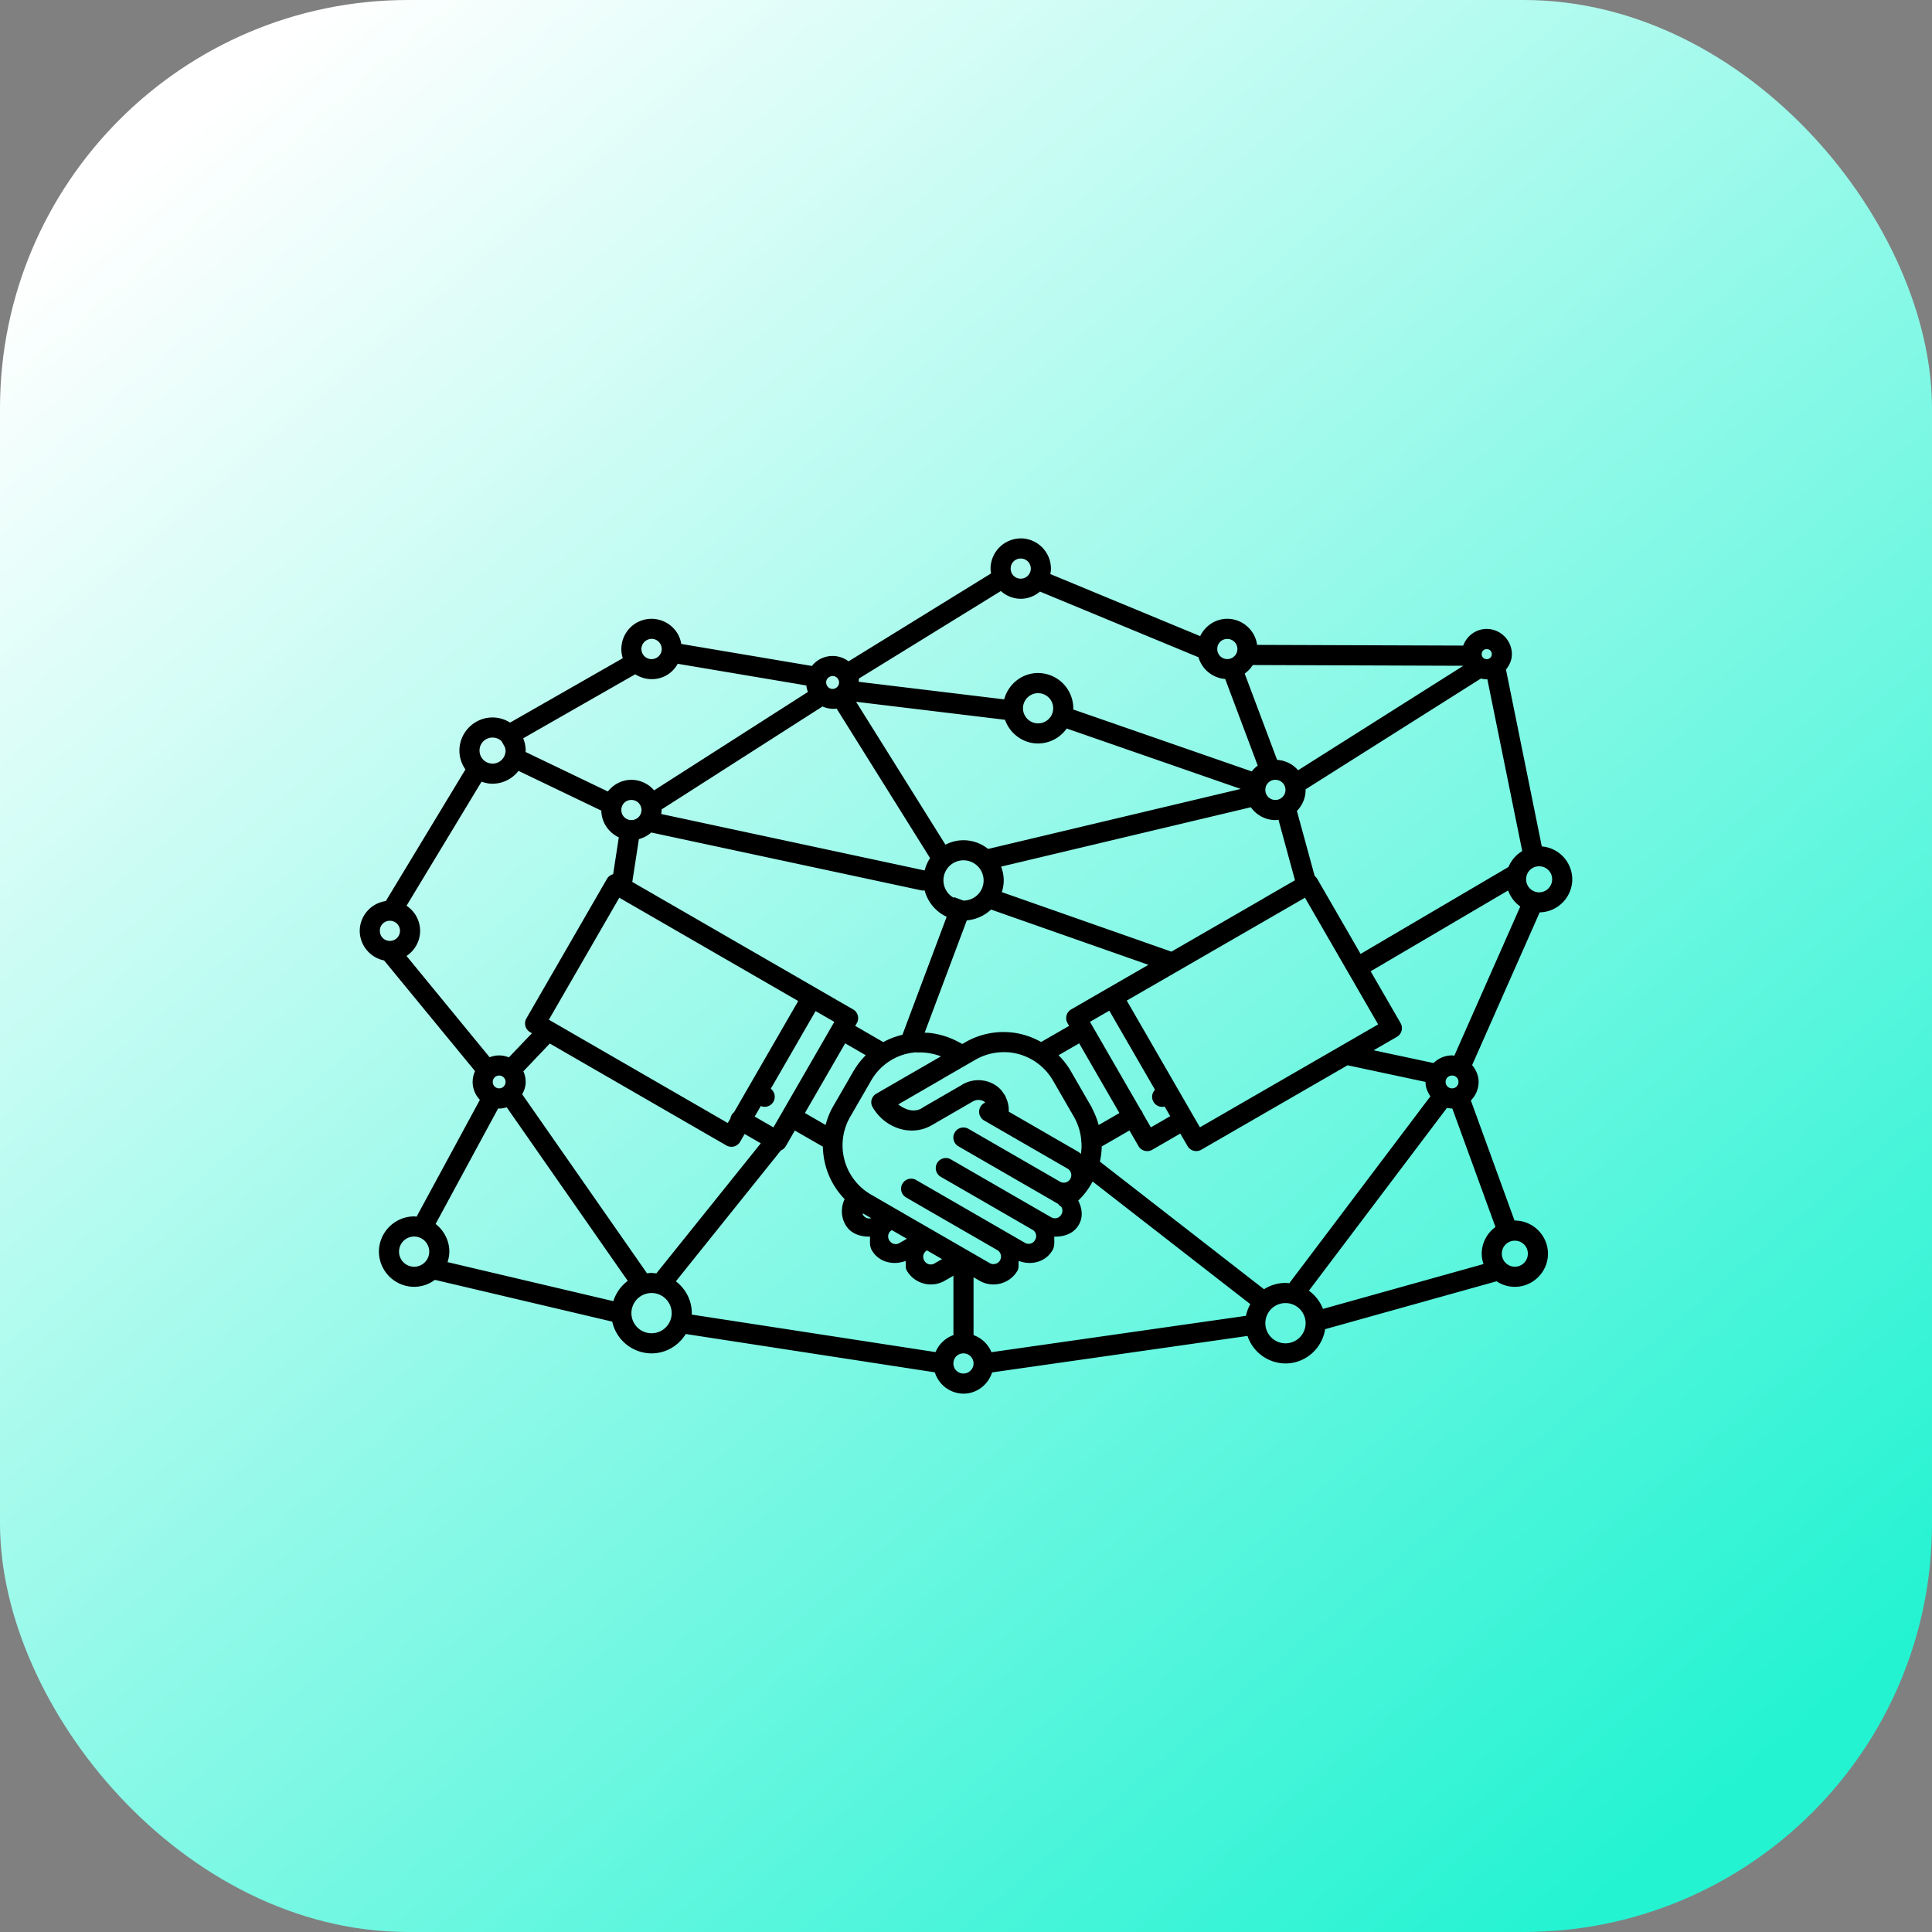
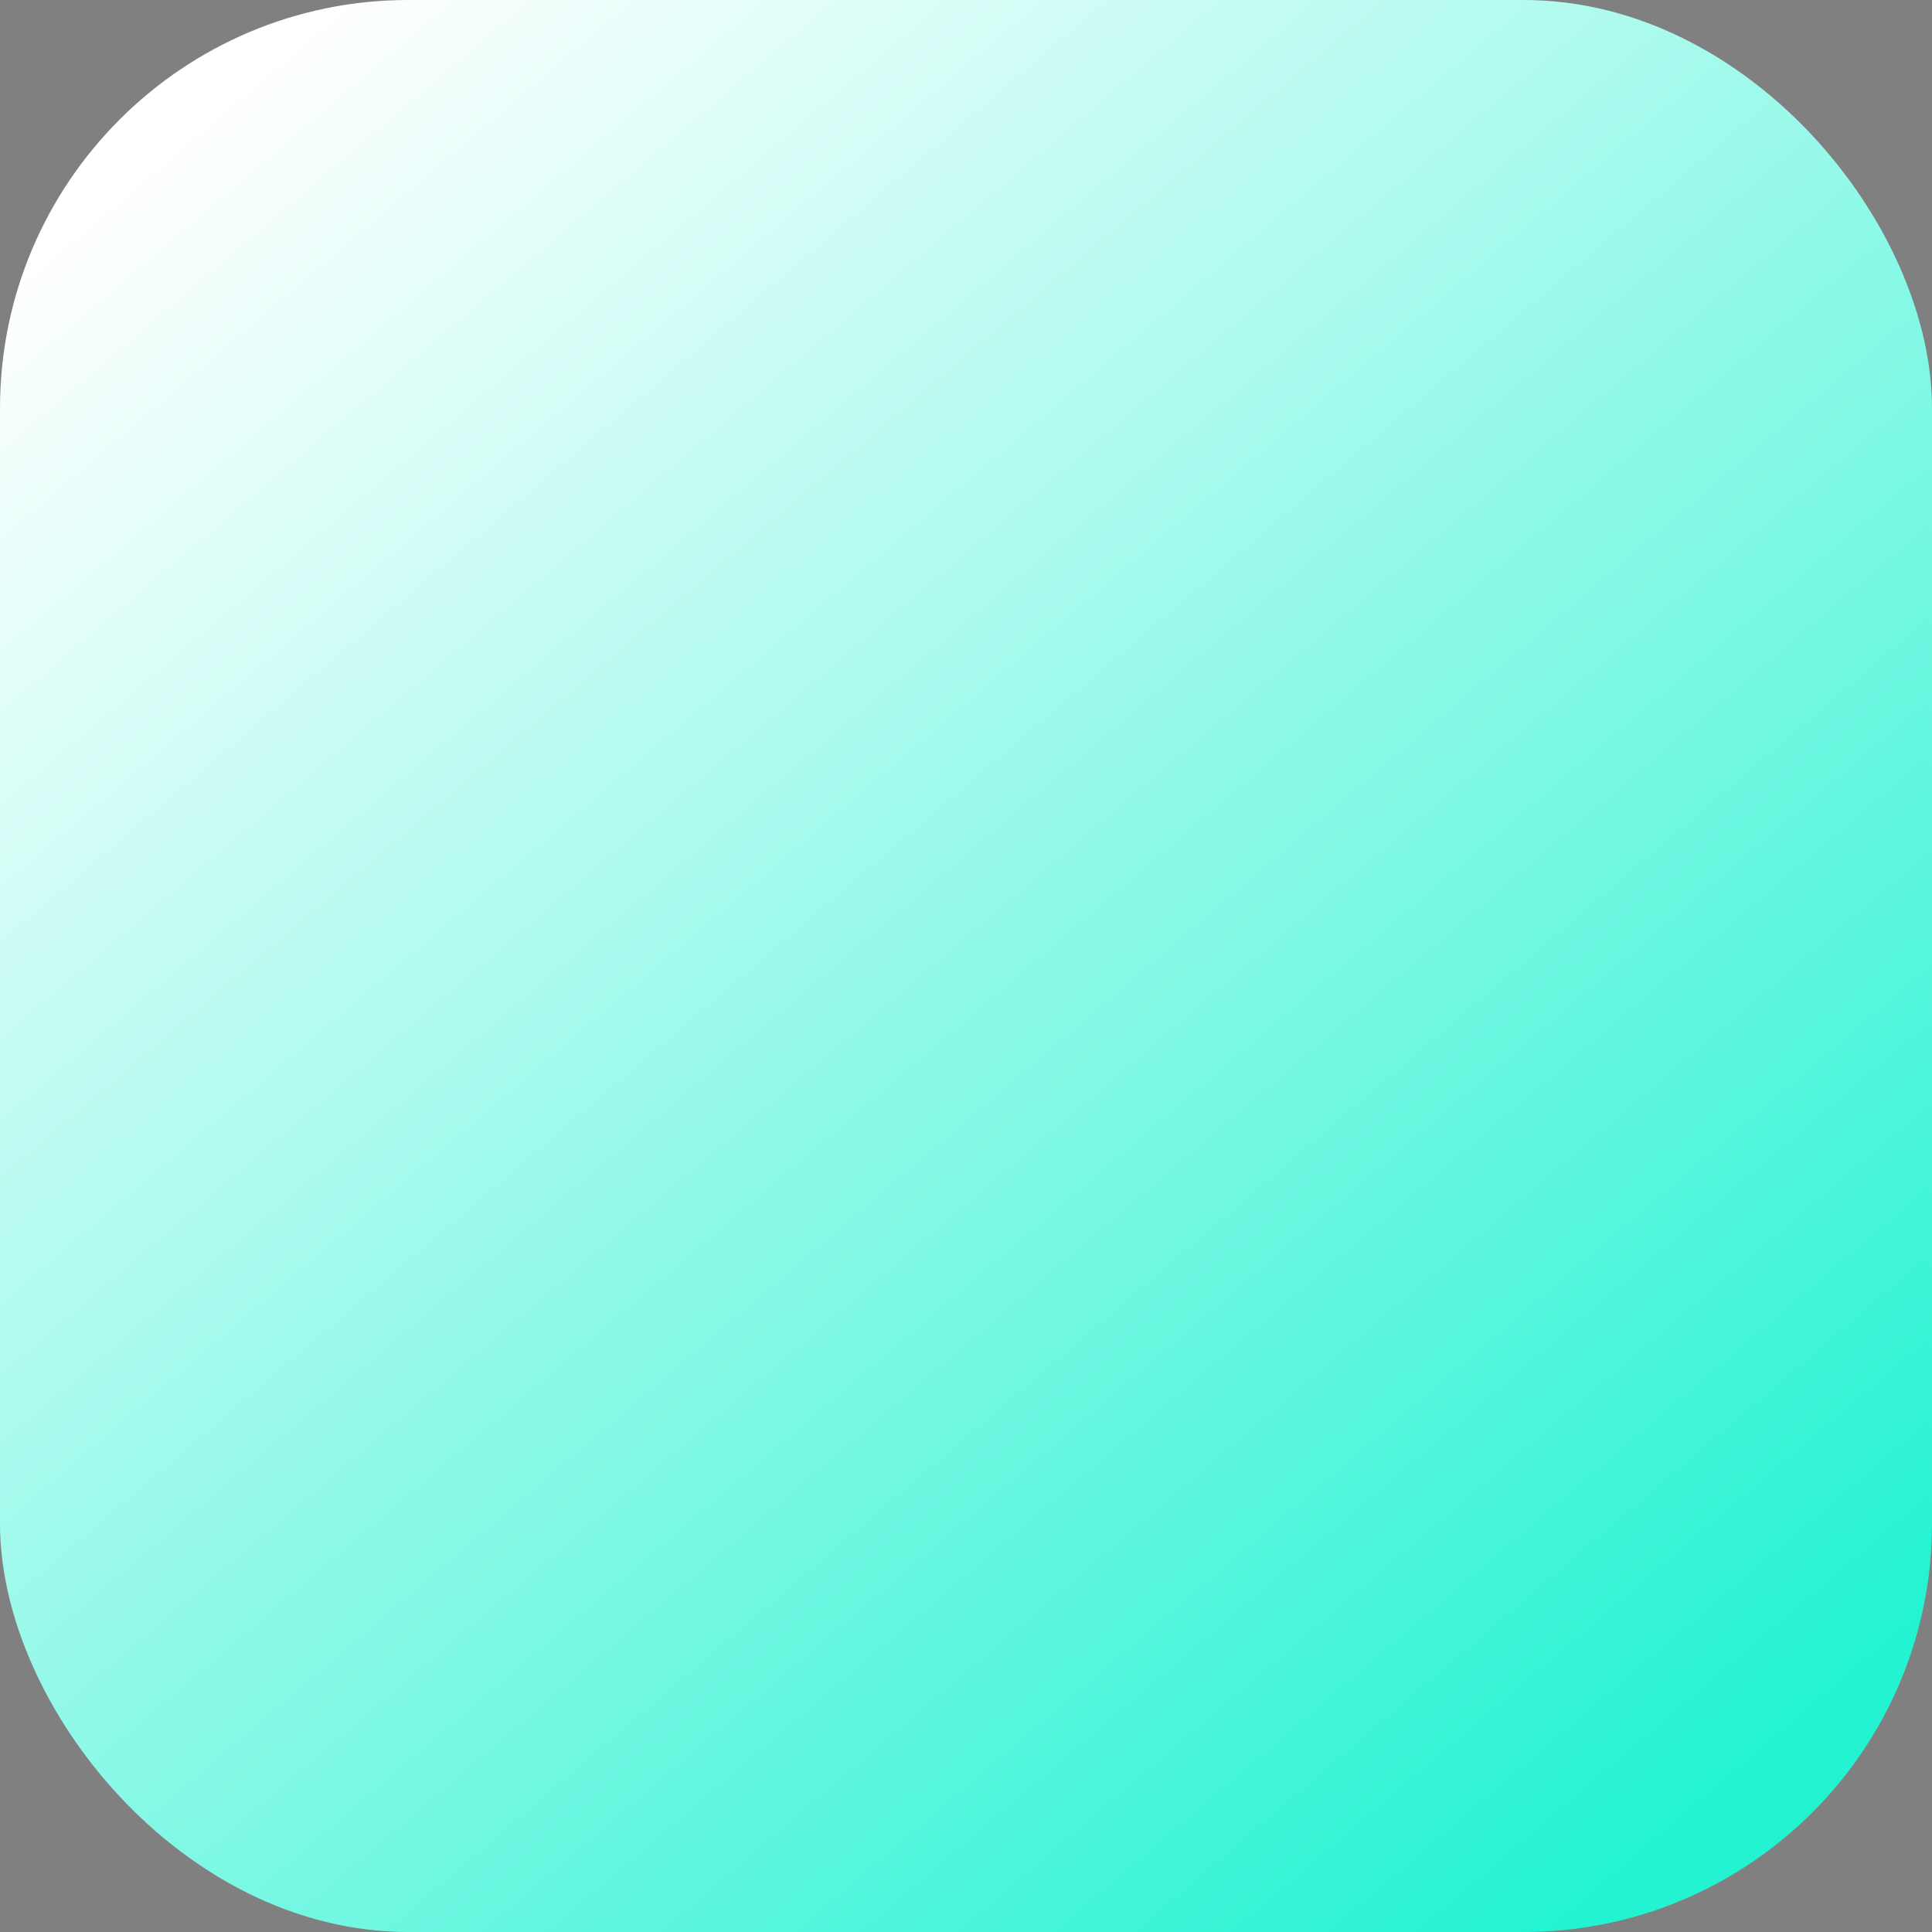
<svg xmlns="http://www.w3.org/2000/svg" width="96" height="96">
  <rect width="100%" height="100%" fill="#808080" stroke="none" />
  <defs>
    <linearGradient id="A" x1="13.723" x2="86.657" y1="958.771" y2="1044.451" gradientUnits="userSpaceOnUse">
      <stop offset="0" stop-color="#fff" />
      <stop offset="1" stop-color="#24f3d2" />
    </linearGradient>
  </defs>
  <g transform="translate(0 -956.362)">
    <rect width="96" height="96" y="956.362" fill="url(#A)" rx="20.288" />
-     <path fill-rule="evenodd" d="M50.72 983.115a1.51 1.51 0 0 0-1.5 1.5c0 .083.013.161.026.24l-7.08 4.368a1.327 1.327 0 0 0-1.453-.092 1.31 1.31 0 0 0-.37.322l-6.491-1.094a1.476 1.476 0 0 0-.176-.5 1.51 1.51 0 0 0-2.053-.549 1.51 1.51 0 0 0-.678 1.758l-5.6 3.2a1.625 1.625 0 0 0-.87-.256c-.904 0-1.647.743-1.647 1.646 0 .348.112.67.299.938l-3.955 6.539a1.506 1.506 0 0 0-1.297 1.48 1.51 1.51 0 0 0 1.21 1.471l4.52 5.5a1.293 1.293 0 0 0-.12.537 1.3 1.3 0 0 0 .36.89l-3.144 5.803c-.041 0-.08-.012-.123-.012a1.76 1.76 0 0 0-1.75 1.75 1.76 1.76 0 0 0 1.75 1.75 1.73 1.73 0 0 0 1.031-.347l8.813 2.076a2.01 2.01 0 0 0 1.953 1.578c.718 0 1.346-.389 1.7-.963l12.376 1.904a1.505 1.505 0 0 0 1.424 1.06c.666 0 1.229-.45 1.422-1.056l12.691-1.812a2.003 2.003 0 0 0 1.887 1.367c.997 0 1.823-.745 1.969-1.703l8.52-2.38c.26.173.573.276.907.276.904 0 1.647-.743 1.647-1.646s-.743-1.647-1.647-1.647h-.015l-2.17-5.968a1.31 1.31 0 0 0 .385-.922c0-.319-.13-.603-.323-.832l3.358-7.592c.89-.015 1.619-.75 1.619-1.645a1.65 1.65 0 0 0-1.514-1.632l-1.78-8.787c.173-.215.294-.475.294-.77a1.26 1.26 0 0 0-1.25-1.25c-.536 0-.994.349-1.17.828l-10.24-.035a1.503 1.503 0 0 0-1.479-1.297c-.594 0-1.107.355-1.35.862l-7.445-3.084c.017-.09.03-.18.03-.274a1.51 1.51 0 0 0-1.5-1.5zm0 1a.49.49 0 1 1 0 1 .493.493 0 0 1-.5-.5c0-.282.219-.5.5-.5zm-.988 1.616c.266.235.61.384.989.384.363 0 .694-.138.955-.357l7.875 3.262a1.503 1.503 0 0 0 1.328 1.08l1.617 4.304a1.54 1.54 0 0 0-.297.29l-8.873-3.08c0-.02.006-.039.006-.06a1.76 1.76 0 0 0-1.75-1.75c-.807 0-1.487.56-1.685 1.309l-7.227-.873c-.001-.053.011-.105.004-.158l7.058-4.352zm-17.418 2.38a.493.493 0 0 1 .497.248.497.497 0 0 1-.186.688.494.494 0 0 1-.502-.869.5.5 0 0 1 .191-.066zm28.672 0a.49.49 0 1 1 0 1 .493.493 0 0 1-.5-.5.49.49 0 0 1 .5-.5zm12.889.504c.144 0 .25.106.25.25s-.106.25-.25.25a.243.243 0 0 1-.25-.25c0-.144.106-.25.25-.25zm-40.2.73l6.391 1.077c.012.11.038.217.079.322l-7.643 4.89a1.492 1.492 0 0 0-1.127-.523c-.475 0-.896.23-1.172.579l-4.088-1.963.006-.068c0-.216-.046-.422-.123-.612l5.566-3.18c.46.293 1.061.334 1.561.046.24-.14.423-.339.55-.567zm28.575.062l10.463.037-8.211 5.191a1.492 1.492 0 0 0-1.043-.515l-1.611-4.288c.16-.114.296-.259.402-.425zm-20.916.549a.31.31 0 0 1 .314.158.312.312 0 0 1-.117.435.311.311 0 0 1-.435-.117.31.31 0 0 1 .117-.433.334.334 0 0 1 .121-.043zm32.252.12a1.16 1.16 0 0 0 .289.04h.031l1.733 8.535c-.305.183-.546.46-.682.79l-7.35 4.321-2.148-3.72a.5.5 0 0 0-.133-.151l-.883-3.232c.266-.276.432-.642.432-1.048l-.002-.027 8.713-5.507zm-22.004.73a.74.74 0 1 1 0 1.5.74.74 0 1 1 0-1.5zm-9.043.427l7.399.894c.24.681.885 1.178 1.644 1.178a1.75 1.75 0 0 0 1.422-.744l8.646 3.002-12.55 2.982a1.975 1.975 0 0 0-1.225-.433 1.96 1.96 0 0 0-.896.222l-4.44-7.101zm-1.668.234a1.32 1.32 0 0 0 .701.106L46.215 999c-.123.183-.21.39-.268.608h-.035l-13.058-2.799c.009-.066.021-.13.021-.2l-.002-.026 7.998-5.117zm-16.396 1.545a.64.64 0 0 1 .443.174l.168.297c.016.057.035.113.035.176a.639.639 0 1 1-1.293 0 .64.64 0 0 1 .647-.647zm1.289 1.654l4.115 1.975c.012.586.365 1.093.869 1.328l-.281 1.832a.5.5 0 0 0-.31.236l-4 6.928a.5.5 0 0 0 .183.684l.092.053-1.145 1.2a1.306 1.306 0 0 0-.484-.097c-.167 0-.326.034-.473.092l-4.13-5.033c.405-.27.675-.73.675-1.249s-.27-.978-.674-1.248l3.727-6.164c.172.062.354.102.547.102a1.64 1.64 0 0 0 1.289-.639zm37.611.445a.49.49 0 1 1 0 1 .493.493 0 0 1-.5-.5.49.49 0 0 1 .5-.5zm-32 1a.49.49 0 1 1 0 1 .493.493 0 0 1-.5-.5.49.49 0 0 1 .5-.5zm30.777.36c.273.385.72.64 1.223.64.052 0 .102-.01.152-.016l.82 3.006-1.534.885a.5.5 0 0 0-.01.01l-4.596 2.653-8.428-2.958a1.93 1.93 0 0 0 .096-.576c0-.243-.05-.475-.13-.691l12.407-2.95zm-29.79 1.258l13.476 2.886.107-.01a2.012 2.012 0 0 0 1.094 1.313l-2.197 5.861a3.84 3.84 0 0 0-.953.365l-1.393-.806.078-.135a.5.5 0 0 0-.183-.684l-1.186-.683-.611-.354-9.176-5.297.328-2.128a1.5 1.5 0 0 0 .615-.33zm15.513 1.382a.99.99 0 1 1 0 2h-.006l-.463-.171-.013.034a.993.993 0 0 1 .482-1.863zm28.604.297a.64.64 0 0 1 .646.647.639.639 0 1 1-1.293 0 .64.64 0 0 1 .647-.647zm-1.541 1.201c.117.323.327.602.605.795l-3.277 7.412c-.039 0-.076-.012-.116-.012-.356 0-.68.146-.918.38l-2.978-.635 1.156-.666a.5.5 0 0 0 .184-.684l-1.487-2.574 6.83-4.016zm-44.165.36l8.89 5.133-3.186 5.52a.5.5 0 0 0-.182.314l-.133.228-8.889-5.133 3.5-6.062zm34.07 0l3.636 6.295-8.856 5.113-3.635-6.297 8.856-5.111zm-15.599.588l7.82 2.746-3.837 2.215a.5.5 0 0 0-.182.683l.078.137-1.39.8a3.877 3.877 0 0 0-1.225-.44h-.002a3.803 3.803 0 0 0-2.551.459.5.5 0 0 0-.002 0l-.139.08-.162-.088a3.988 3.988 0 0 0-1.447-.46c-.087-.01-.173-.01-.26-.011l2.096-5.586a1.985 1.985 0 0 0 1.203-.535zm-29.869.558a.49.49 0 1 1 0 1 .493.493 0 0 1-.5-.5.49.49 0 0 1 .5-.5zm35.746 4.467l2.27 3.93a.5.5 0 0 0 .48.834l.277.478-.962.555-.393-.68a.5.5 0 0 0-.111-.193l-2.522-4.37.961-.554zm-14.594.02l.178.103.752.433-3.025 5.242-.932-.537.303-.523a.5.5 0 0 0 .496-.859l2.228-3.86zm13.096 1.603l2 3.463-1.031.595a3.83 3.83 0 0 0-.31-.793.5.5 0 0 0-.055-.119l-1.026-1.777a3.84 3.84 0 0 0-.603-.778l1.025-.591zm-11.627 0l1.024.591a3.797 3.797 0 0 0-.602.776l-1.027 1.777c-.17.293-.282.6-.368.912l-1.027-.594 2-3.462zm-14.676.01l8.774 5.064a.5.5 0 0 0 .683-.184l.223-.386.803.463-5.188 6.463-.24-.023c-.077 0-.15.013-.225.02l-6.203-8.896c.102-.186.174-.388.174-.613a1.3 1.3 0 0 0-.115-.528l1.314-1.38zm22.754.431a2.836 2.836 0 0 1 2.26 1.428l1.027 1.777a2.85 2.85 0 0 1 .368 1.188.5.5 0 0 0 .01.119 2.83 2.83 0 0 1-.028.537 1.405 1.405 0 0 0-.166-.12l-3.422-1.976a1.467 1.467 0 0 0-.139-.699.5.5 0 0 0-.029-.074.5.5 0 0 0-.029-.053c-.005-.01-.013-.015-.018-.024a.5.5 0 0 0-.03-.039c-.004-.01-.01-.014-.015-.022-.038-.056-.073-.113-.117-.162a1.476 1.476 0 0 0-.475-.348h-.002a1.573 1.573 0 0 0-1.439.068.5.5 0 0 0-.02.014l-.021.014-1.887 1.09a.5.5 0 0 0-.072.05l-.037.021c-.366.211-.794.082-1.16-.195l1.033-.598 1.176-.68a.5.5 0 0 0 .01-.01l1.226-.707a.5.5 0 0 0 .002 0 .5.5 0 0 0 .041-.025l.334-.193a2.829 2.829 0 0 1 1.62-.377zm-4.537.016c.404-.027.817.04 1.219.188l-.404.234a.5.5 0 0 0-.043.025l-1.143.66a.5.5 0 0 0-.002 0l-1.623.94a.5.5 0 0 0-.148.131.5.5 0 0 0-.051.082.5.5 0 0 0-.045.139.5.5 0 0 0-.004.098.5.5 0 0 0 .016.096.5.5 0 0 0 .05.119c.076.13.162.252.258.363.67.78 1.785 1.053 2.676.539l1.895-1.096a.5.5 0 0 0 .074-.049h.008a.5.5 0 0 0 .002 0l.058-.033c.23-.132.47-.096.629.047a.5.5 0 0 0-.055.895l.4.23a.5.5 0 0 0 .042.025l3.699 2.135a.363.363 0 1 1-.375.648l-4.115-2.375-.432-.25a.5.5 0 1 0-.5.868l.432.25 4.115 2.375.402.234a.5.5 0 0 0 .159.14.36.36 0 0 1 .007.387.362.362 0 0 1-.511.137l-.43-.248h-.002l-4.115-2.375-.432-.25a.5.5 0 0 0-.5.867l.432.248 4.115 2.377a.363.363 0 0 1 .137.512.362.362 0 0 1-.512.137l-.867-.5-3.68-2.125-.867-.5a.5.5 0 0 0-.5.865l.867.502 3.68 2.123a.363.363 0 1 1-.375.648l-4.274-2.466-.008-.01a.5.5 0 0 0-.005 0l-.26-.149-1.344-.777a2.824 2.824 0 0 1-1.03-3.885l1.026-1.777a2.8 2.8 0 0 1 2.254-1.412zm21.426.633l3.869.826c0 .27.103.507.244.717l-7.013 9.289a1.173 1.173 0 0 0-.188-.017c-.392 0-.757.117-1.066.314l-8.155-6.341c.053-.248.087-.5.09-.754l1.379-.795.447.775a.5.5 0 0 0 .684.184l1.394-.805.36.621a.5.5 0 0 0 .681.184l7.274-4.2zm-42.16.51a.31.31 0 1 1 0 .637.31.31 0 1 1 0-.637zm47.347 0a.31.31 0 0 1 .32.318.312.312 0 0 1-.32.319.31.31 0 1 1 0-.637zm-46.974 1.574l6.017 8.629a2 2 0 0 0-.716 1.008l-8.239-1.94a1.7 1.7 0 0 0 .09-.521c0-.558-.272-1.054-.683-1.375l3.11-5.744c.017 0 .032.01.048.01.13 0 .254-.026.373-.062zm46.72.035c.083.016.167.027.254.027h.014l2.145 5.89a1.65 1.65 0 0 0-.684 1.329 1.58 1.58 0 0 0 .092.511l-7.979 2.23a2.013 2.013 0 0 0-.699-.905l6.857-9.08zm-32.402 1.123l1.395.803a3.826 3.826 0 0 0 1.08 2.605c-.187.396-.19.873.043 1.276.257.446.735.597 1.22.588.001.23-.034.466.088.677.34.59 1.06.766 1.678.53.024.165-.025.334.063.486a1.383 1.383 0 0 0 1.878.502l.436-.252v2.951c-.4.144-.725.451-.887.844l-12.12-1.865c0-.024.007-.046.007-.07 0-.644-.314-1.216-.791-1.582l5.22-6.506a.5.5 0 0 0 .243-.211l.447-.776zm14.797 2.533l7.836 6.094c-.098.18-.176.373-.215.58l-12.648 1.807a1.514 1.514 0 0 0-.889-.848v-2.875l.303.176c.652.376 1.502.15 1.879-.502.087-.152.038-.321.062-.486.618.237 1.337.06 1.678-.53.122-.211.087-.447.088-.677.486.01.963-.142 1.22-.588.228-.395.163-.82-.027-1.202.29-.282.53-.6.713-.949zm-11.426 1.578l.424.245a.355.355 0 0 1-.41-.172c-.014-.024-.005-.048-.014-.072zm1.448.838l.078.045a.5.5 0 0 0 .004 0l.666.385-.362.209a.365.365 0 0 1-.513-.137.36.36 0 0 1 .127-.502zm-23.735.319a.74.74 0 1 1 0 1.5.74.74 0 1 1 0-1.5zm54.693.207a.64.64 0 0 1 .647.646.639.639 0 1 1-1.293 0 .64.64 0 0 1 .646-.646zm-29.21.482l.748.432-.37.213a.363.363 0 0 1-.511-.137.362.362 0 0 1 .133-.508zm-13.686 2.117a.99.99 0 1 1 0 2 .99.99 0 1 1 0-2zm31.5.5a.99.99 0 1 1 0 2 .99.99 0 1 1 0-2zm-16 2.5a.49.49 0 1 1 0 1 .493.493 0 0 1-.5-.5.49.49 0 0 1 .5-.5z" />
  </g>
</svg>